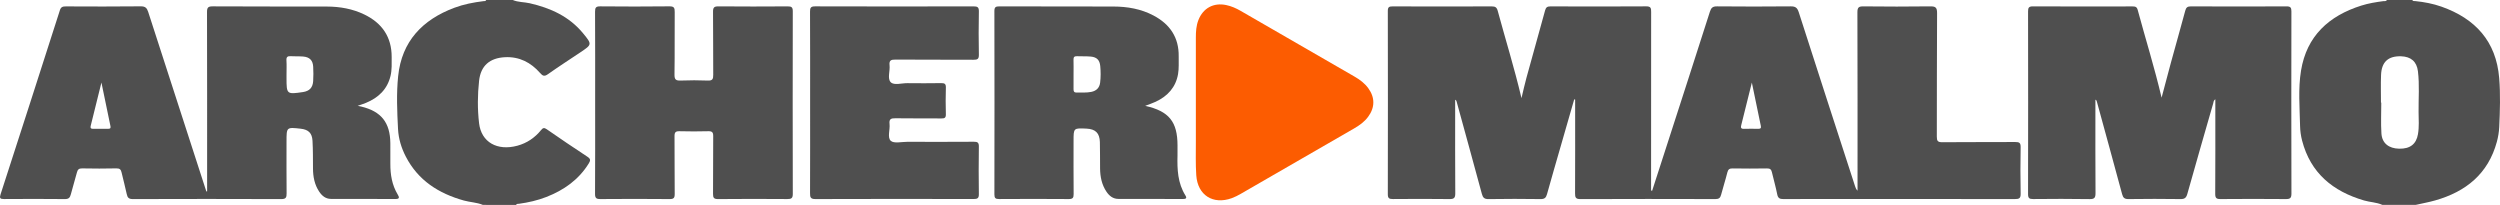
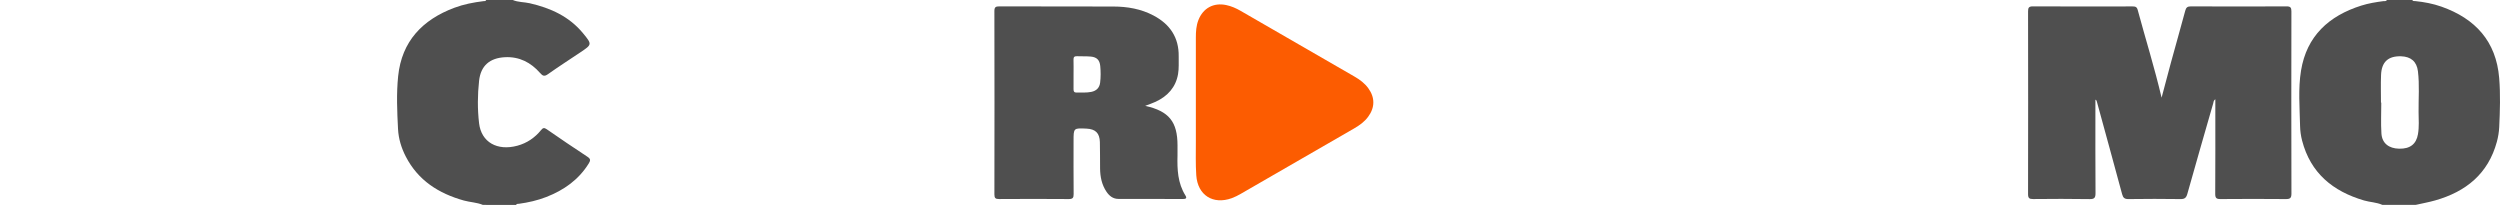
<svg xmlns="http://www.w3.org/2000/svg" version="1.1" id="Layer_1" x="0px" y="0px" viewBox="0 0 250 20.49" style="enable-background:new 0 0 250 20.49;" xml:space="preserve">
  <style type="text/css">
	.st0{fill-rule:evenodd;clip-rule:evenodd;fill:#8E969C;}
	.st1{fill-rule:evenodd;clip-rule:evenodd;fill:#DE1837;}
	.st2{fill:#DE1837;}
	.st3{fill:url(#SVGID_1_);}
	.st4{fill:url(#SVGID_2_);}
	.st5{fill:#53A8D4;}
	.st6{fill:#1996D0;}
	.st7{fill:#394B5D;}
	.st8{fill:#474C55;}
	.st9{fill:#F08020;}
	.st10{fill:#FFFFFF;}
	.st11{fill:#8D70C9;}
	.st12{fill:#333E48;}
	.st13{fill:#C5328F;}
	.st14{fill:#373537;}
	.st15{fill:#000105;}
	.st16{fill:#231F20;}
	.st17{fill:#007EE1;}
	.st18{fill:#62676B;}
	.st19{fill:#D02A27;}
	.st20{fill:#5F6062;}
	.st21{fill:#0096D6;}
	.st22{fill:url(#SVGID_3_);}
	.st23{opacity:0.4;fill:url(#SVGID_4_);}
	.st24{fill:url(#SVGID_5_);}
	.st25{fill:url(#SVGID_6_);}
	.st26{fill:url(#SVGID_7_);}
	.st27{fill:url(#SVGID_8_);}
	.st28{fill:url(#SVGID_9_);}
	.st29{fill:url(#SVGID_10_);}
	.st30{fill:url(#SVGID_11_);}
	.st31{opacity:0.7;fill:url(#SVGID_12_);}
	.st32{fill:url(#SVGID_13_);}
	.st33{opacity:0.4;fill:#FFFFFF;}
	.st34{fill:#90969C;}
	.st35{fill:#007DBD;}
	.st36{fill:#EEC918;}
	.st37{fill:#0060AA;}
	.st38{fill:#E81C24;}
	.st39{fill:#00A94D;}
	.st40{fill:#00753D;}
	.st41{fill:#009DAC;}
	.st42{fill:#E70087;}
	.st43{fill:#95258A;}
	.st44{fill:#80BF41;}
	.st45{fill:#FFCF00;}
	.st46{fill:#8E9093;}
	.st47{fill:#041E41;}
	.st48{fill:#8DB8E9;}
	.st49{fill:#003E80;}
	.st50{fill:#003E7F;}
	.st51{fill:#003D7E;}
	.st52{fill:#3566A9;}
	.st53{fill:#3968AA;}
	.st54{fill:#3D69AB;}
	.st55{fill:#416BAC;}
	.st56{fill:#446CAD;}
	.st57{fill:#466EAE;}
	.st58{fill:#496FAF;}
	.st59{fill:#4C70AF;}
	.st60{fill:#4F72B0;}
	.st61{fill:#5173B2;}
	.st62{fill:#5474B2;}
	.st63{fill:#5575B3;}
	.st64{fill:#5777B4;}
	.st65{fill:#5A78B4;}
	.st66{fill:#5B79B5;}
	.st67{fill:#5D7AB6;}
	.st68{fill:#5F7BB6;}
	.st69{fill:#607CB7;}
	.st70{fill:#627DB7;}
	.st71{fill:#647EB8;}
	.st72{fill:#657FB8;}
	.st73{fill:#6780B9;}
	.st74{fill:#6780BA;}
	.st75{fill:#6980BA;}
	.st76{fill:#6B80BA;}
	.st77{fill:#6D80BB;}
	.st78{fill:#6D80BC;}
	.st79{fill:#6F81BC;}
	.st80{fill:#7082BD;}
	.st81{fill:#7183BD;}
	.st82{fill:#7384BE;}
	.st83{fill:#7584BE;}
	.st84{fill:#7586BF;}
	.st85{fill:#7787BF;}
	.st86{fill:#7787C0;}
	.st87{fill:#7988C0;}
	.st88{fill:#7A89C1;}
	.st89{fill:#7C8AC1;}
	.st90{fill:#7C8BC2;}
	.st91{fill:#7D8CC2;}
	.st92{fill:#7F8DC3;}
	.st93{fill:#808EC3;}
	.st94{fill:#808FC4;}
	.st95{fill:#8090C4;}
	.st96{fill:#8091C5;}
	.st97{fill:#8092C5;}
	.st98{fill:#8193C7;}
	.st99{fill:#8294C7;}
	.st100{fill:#8495C8;}
	.st101{fill:#8596C8;}
	.st102{fill:#8697C9;}
	.st103{fill:#8798C9;}
	.st104{fill:#8899CA;}
	.st105{fill:#8999CA;}
	.st106{fill:#8A9ACA;}
	.st107{fill:#8B9ACB;}
	.st108{fill:#8C9CCB;}
	.st109{fill:#8D9CCC;}
	.st110{fill:#8E9DCC;}
	.st111{fill:#8F9ECD;}
	.st112{fill:#909ECD;}
	.st113{fill:#909FCD;}
	.st114{fill:#92A0CE;}
	.st115{fill:#93A1CE;}
	.st116{fill:#94A2CF;}
	.st117{fill:#95A3CF;}
	.st118{fill:#96A3CF;}
	.st119{fill:#96A4D0;}
	.st120{fill:#97A5D0;}
	.st121{fill:#98A6D1;}
	.st122{fill:#99A7D1;}
	.st123{fill:#9AA7D1;}
	.st124{fill:#9CA8D2;}
	.st125{fill:#9DA9D2;}
	.st126{fill:#9DAAD3;}
	.st127{fill:#3E8EDE;}
	.st128{fill:#001689;}
	.st129{fill:#304D69;}
	.st130{fill:#4F4F4F;}
	.st131{fill:#FC5C01;}
	.st132{fill:#343434;}
	.st133{fill:#2D69B2;}
	.st134{fill:#4E4E4E;}
	.st135{fill:#F16C03;}
	.st136{fill:#4C4C4C;}
	.st137{fill:#FC5970;}
	.st138{fill:#FC8E03;}
	.st139{fill:#8DA43F;}
	.st140{fill:#F3BC04;}
	.st141{fill:#65C3E4;}
	.st142{fill:#078FB3;}
	.st143{fill:#9D80B6;}
	.st144{fill:#989D9F;}
	.st145{fill:#0F1212;}
	.st146{fill:#D2C8C2;}
	.st147{fill:#77B048;}
	.st148{fill:#178044;}
	.st149{fill:#B0D03F;}
	.st150{fill:#231F21;}
	.st151{fill:#030303;}
	.st152{fill:#EA1F26;}
	.st153{fill:#FCD306;}
	.st154{fill:#2650A1;}
	.st155{fill:#1A1B17;}
	.st156{fill:#B7CB33;}
	.st157{fill:#1B1C18;}
	.st158{fill:#1C1D19;}
	.st159{fill:#1C1C19;}
	.st160{fill:#1C1C18;}
	.st161{fill:#1F1F1B;}
	.st162{fill:#1B1B17;}
	.st163{fill:#282723;}
	.st164{fill:#090705;}
	.st165{fill:#FCC100;}
	.st166{fill:#032F64;}
	.st167{fill:#EE4A23;}
	.st168{fill:#F27759;}
	.st169{fill:#FEFAFA;}
	.st170{fill:#0172BB;}
	.st171{fill:#0B0B0B;}
	.st172{fill:#0E79BE;}
	.st173{fill:#191919;}
	.st174{fill:#404040;}
	.st175{fill:#017DC0;}
	.st176{fill:#96D600;}
	.st177{fill:#0273C7;}
	.st178{fill:#F16322;}
	.st179{fill:#737374;}
	.st180{fill:#FDCB07;}
	.st181{fill:#5A5F5C;}
	.st182{fill:#F4A020;}
	.st183{fill:#CB0001;}
	.st184{fill:#606060;}
	.st185{fill:#FF0000;}
	.st186{fill:#C12736;}
	.st187{fill:#494949;}
	.st188{fill:#29AAE1;}
	.st189{fill-rule:evenodd;clip-rule:evenodd;fill:#115490;}
	.st190{fill-rule:evenodd;clip-rule:evenodd;fill:#125490;}
	.st191{fill-rule:evenodd;clip-rule:evenodd;fill:#FFFFFF;}
	.st192{fill-rule:evenodd;clip-rule:evenodd;fill:#2DA4D8;}
	.st193{fill-rule:evenodd;clip-rule:evenodd;fill:#0F5695;}
	.st194{fill-rule:evenodd;clip-rule:evenodd;fill:#145590;}
	.st195{clip-path:url(#SVGID_15_);}
	.st196{clip-path:url(#SVGID_19_);}
	.st197{clip-path:url(#SVGID_23_);}
	.st198{clip-path:url(#SVGID_27_);}
	.st199{fill:#929497;}
	.st200{fill:#414042;}
	.st201{fill:#58595B;}
	.st202{fill:#00B8F1;}
	.st203{fill:#0072BB;}
	.st204{fill:#0094D9;}
	.st205{fill:#00ADEE;}
	.st206{fill:#CFD1C5;}
	.st207{fill:#C5D82F;}
	.st208{fill:#68696C;}
	.st209{fill:#B0CF38;}
	.st210{fill:#E2E2DC;}
	.st211{fill:#ED4A3A;}
	.st212{fill:#5A5A5A;}
	.st213{fill:#555C60;}
	.st214{fill:#71BD51;}
	.st215{fill:#4DC3E1;}
	.st216{fill:#FBAF17;}
	.st217{fill:#1C8ACB;}
</style>
  <g>
    <path class="st130" d="M238.24,20.49c-0.586-0.266-1.235-0.265-1.843-0.445c-3.112-0.916-5.343-2.735-6.188-5.988   c-0.125-0.483-0.192-0.977-0.202-1.475c-0.037-1.842-0.202-3.7,0.095-5.521c0.566-3.462,2.786-5.477,6.026-6.501   c0.722-0.228,1.467-0.35,2.217-0.447c0.118-0.015,0.267,0.045,0.338-0.114c0.849,0,1.698,0,2.547,0   c0.053,0.14,0.179,0.099,0.281,0.109c0.9,0.091,1.787,0.257,2.64,0.558c3.38,1.195,5.466,3.469,5.767,7.131   c0.134,1.632,0.081,3.278,0.004,4.916c-0.023,0.493-0.107,0.992-0.236,1.468c-0.868,3.196-3.089,4.986-6.166,5.86   c-0.643,0.183-1.304,0.3-1.957,0.448C240.455,20.49,239.348,20.49,238.24,20.49z M238.098,10.259c0.01,0,0.02,0,0.03,0   c0,1.032-0.052,2.067,0.015,3.094c0.063,0.972,0.738,1.494,1.771,1.516c1.095,0.023,1.711-0.454,1.883-1.453   c0.126-0.733,0.069-1.472,0.061-2.207c-0.015-1.363,0.102-2.73-0.065-4.087c-0.119-0.969-0.707-1.46-1.675-1.492   c-1.292-0.042-1.96,0.554-2.012,1.864C238.068,8.415,238.098,9.338,238.098,10.259z" />
    <path class="st130" d="M48.288,20.49c-0.609-0.254-1.274-0.262-1.903-0.438c-2.515-0.704-4.572-2.004-5.805-4.395   c-0.445-0.861-0.726-1.784-0.776-2.744c-0.092-1.766-0.17-3.546,0.012-5.302c0.359-3.484,2.435-5.642,5.627-6.837   c0.936-0.35,1.911-0.535,2.899-0.658C48.444,0.104,48.57,0.14,48.62,0c0.886,0,1.772,0,2.658,0   c0.543,0.233,1.137,0.197,1.701,0.326c2.08,0.477,3.948,1.321,5.335,3.012c0.902,1.1,0.893,1.11-0.264,1.887   c-1.087,0.729-2.188,1.437-3.256,2.193c-0.359,0.254-0.525,0.179-0.789-0.123c-0.921-1.051-2.074-1.646-3.502-1.575   c-1.52,0.075-2.427,0.841-2.594,2.351c-0.156,1.41-0.166,2.846-0.001,4.253c0.223,1.903,1.822,2.792,3.834,2.245   c0.957-0.26,1.739-0.797,2.362-1.557c0.19-0.232,0.31-0.268,0.568-0.089c1.349,0.934,2.705,1.857,4.078,2.756   c0.323,0.211,0.306,0.373,0.13,0.658c-1.012,1.642-2.497,2.681-4.26,3.366c-0.879,0.341-1.795,0.549-2.729,0.676   c-0.101,0.014-0.229-0.03-0.28,0.112C50.503,20.49,49.396,20.49,48.288,20.49z" />
-     <path class="st130" d="M157.42,9.94c-0.451,1.567-0.903,3.133-1.353,4.7c-0.458,1.593-0.925,3.183-1.367,4.781   c-0.099,0.359-0.251,0.493-0.644,0.487c-1.735-0.025-3.471-0.027-5.205,0.001c-0.418,0.007-0.563-0.146-0.664-0.521   c-0.83-3.076-1.679-6.147-2.522-9.22c-0.018-0.066-0.03-0.133-0.148-0.197c0,0.185,0,0.371,0,0.556c0,2.935-0.011,5.87,0.011,8.805   c0.004,0.472-0.139,0.581-0.589,0.575c-1.883-0.024-3.766-0.019-5.649-0.003c-0.371,0.003-0.509-0.077-0.508-0.483   c0.013-6.11,0.012-12.22,0-18.331c-0.001-0.383,0.131-0.451,0.476-0.45c3.304,0.011,6.609,0.011,9.913,0   c0.351-0.001,0.505,0.086,0.604,0.451c0.772,2.855,1.656,5.679,2.374,8.722c0.188-0.775,0.322-1.401,0.492-2.018   c0.619-2.255,1.256-4.506,1.871-6.763c0.083-0.305,0.222-0.394,0.536-0.393c3.194,0.013,6.387,0.018,9.581-0.004   c0.467-0.003,0.486,0.196,0.486,0.558c-0.008,5.759-0.006,11.519-0.006,17.278c0,0.194,0,0.388,0,0.583   c0.036,0.006,0.071,0.011,0.107,0.017c0.456-1.409,0.912-2.818,1.368-4.228c1.472-4.556,2.95-9.109,4.405-13.67   c0.128-0.401,0.283-0.541,0.715-0.537c2.455,0.024,4.91,0.024,7.365,0c0.464-0.005,0.661,0.13,0.805,0.581   c1.863,5.803,3.749,11.599,5.63,17.397c0.049,0.152,0.1,0.304,0.25,0.454c0-0.185,0-0.37,0-0.555   c0-5.759,0.008-11.519-0.013-17.278c-0.002-0.506,0.143-0.603,0.615-0.597c2.215,0.025,4.43,0.028,6.645-0.001   c0.532-0.007,0.712,0.088,0.708,0.678c-0.031,4.116-0.011,8.233-0.026,12.349c-0.002,0.42,0.088,0.562,0.539,0.558   c2.436-0.024,4.873-0.002,7.31-0.02c0.404-0.003,0.541,0.09,0.533,0.518c-0.027,1.55-0.031,3.101,0.001,4.651   c0.01,0.469-0.164,0.536-0.572,0.535c-4.984-0.012-9.968-0.007-14.952-0.007c-2.731,0-5.463-0.008-8.194,0.009   c-0.383,0.002-0.552-0.094-0.629-0.488c-0.144-0.74-0.359-1.467-0.529-2.202c-0.064-0.276-0.188-0.38-0.487-0.375   c-1.144,0.019-2.289,0.019-3.433,0c-0.312-0.005-0.455,0.082-0.534,0.397c-0.186,0.75-0.428,1.486-0.624,2.234   c-0.082,0.314-0.22,0.434-0.565,0.433c-4.504-0.013-9.007-0.016-13.511,0.003c-0.473,0.002-0.531-0.177-0.529-0.577   c0.014-2.935,0.007-5.87,0.007-8.805c0-0.192,0-0.384,0-0.576C157.483,9.946,157.451,9.943,157.42,9.94z M175.185,8.257   c-0.378,1.515-0.718,2.88-1.058,4.245c-0.055,0.221-0.064,0.394,0.258,0.382c0.477-0.017,0.956-0.009,1.434-0.002   c0.202,0.003,0.316-0.044,0.266-0.281C175.792,11.201,175.504,9.802,175.185,8.257z" />
    <path class="st130" d="M216.159,9.767c0.33-1.241,0.62-2.36,0.925-3.474c0.477-1.741,0.97-3.476,1.44-5.219   c0.084-0.313,0.208-0.437,0.556-0.436c3.193,0.015,6.386,0.016,9.579,0c0.402-0.002,0.482,0.131,0.482,0.504   c-0.011,6.072-0.013,12.145,0.003,18.217c0.001,0.452-0.138,0.55-0.562,0.547c-2.178-0.019-4.356-0.019-6.534,0   c-0.414,0.004-0.527-0.111-0.525-0.527c0.018-2.935,0.01-5.869,0.01-8.804c0-0.202,0-0.404,0-0.652   c-0.19,0.126-0.181,0.303-0.22,0.439c-0.867,3.008-1.733,6.016-2.58,9.029c-0.108,0.383-0.266,0.523-0.678,0.516   c-1.735-0.025-3.47-0.024-5.205,0c-0.39,0.005-0.539-0.122-0.637-0.487c-0.833-3.094-1.685-6.183-2.531-9.273   c-0.017-0.064-0.03-0.128-0.141-0.183c0,0.209,0,0.419,0,0.628c0,2.898-0.011,5.796,0.011,8.693   c0.003,0.467-0.085,0.635-0.596,0.625c-1.882-0.034-3.765-0.023-5.648-0.006c-0.38,0.003-0.502-0.096-0.502-0.492   c0.012-6.091,0.012-12.182,0.001-18.272c-0.001-0.375,0.082-0.504,0.482-0.503c3.322,0.016,6.645,0.011,9.967,0.005   c0.27-0.001,0.431,0.041,0.514,0.349C214.545,3.872,215.443,6.719,216.159,9.767z" />
-     <path class="st130" d="M59.515,10.244c0-3.027,0.008-6.053-0.009-9.08c-0.002-0.407,0.093-0.532,0.518-0.528   c2.307,0.022,4.614,0.025,6.921-0.002c0.468-0.006,0.529,0.163,0.526,0.566c-0.018,2.085,0.012,4.171-0.022,6.256   c-0.008,0.514,0.153,0.617,0.622,0.599c0.903-0.035,1.809-0.036,2.712,0.001c0.456,0.019,0.544-0.147,0.54-0.565   c-0.02-2.104,0.005-4.208-0.02-6.312c-0.005-0.442,0.122-0.546,0.55-0.542c2.307,0.021,4.614,0.018,6.921,0.002   c0.372-0.002,0.505,0.082,0.504,0.483c-0.012,6.09-0.013,12.181,0.001,18.271c0.001,0.437-0.149,0.514-0.543,0.512   c-2.307-0.016-4.614-0.02-6.921,0.003c-0.431,0.004-0.516-0.132-0.512-0.533c0.02-1.919-0.001-3.839,0.018-5.758   c0.004-0.389-0.112-0.505-0.497-0.495c-0.959,0.025-1.92,0.026-2.879,0c-0.39-0.01-0.497,0.115-0.493,0.499   c0.018,1.919-0.004,3.839,0.018,5.758c0.005,0.408-0.091,0.532-0.516,0.528c-2.307-0.022-4.614-0.02-6.921-0.001   c-0.414,0.003-0.531-0.109-0.529-0.526C59.523,16.335,59.515,13.29,59.515,10.244z" />
    <path class="st130" d="M114.519,10.585c2.383,0.529,3.231,1.589,3.233,3.964c0,0.332,0.008,0.665-0.001,0.996   c-0.038,1.395,0.019,2.77,0.794,4.005c0.174,0.277,0.031,0.349-0.238,0.349c-2.159-0.005-4.318-0.001-6.477-0.009   c-0.527-0.002-0.898-0.297-1.18-0.715c-0.471-0.697-0.63-1.486-0.642-2.31c-0.013-0.886,0.006-1.772-0.02-2.657   c-0.026-0.904-0.441-1.303-1.337-1.346c-1.295-0.062-1.295-0.062-1.295,1.223c0,1.771-0.01,3.543,0.008,5.314   c0.004,0.374-0.086,0.509-0.486,0.506c-2.325-0.018-4.65-0.016-6.975-0.001c-0.364,0.002-0.463-0.102-0.463-0.467   c0.011-6.108,0.012-12.216-0.001-18.324c-0.001-0.406,0.133-0.476,0.502-0.475c3.801,0.014,7.603,0.008,11.404,0.015   c1.4,0.003,2.756,0.238,4.006,0.898c1.638,0.864,2.548,2.193,2.519,4.09c-0.009,0.59,0.035,1.191-0.064,1.767   c-0.227,1.317-1.041,2.208-2.233,2.765C115.257,10.321,114.924,10.428,114.519,10.585z M107.355,7.41   c0,0.497,0.005,0.994-0.002,1.49c-0.003,0.213,0.036,0.359,0.294,0.353c0.496-0.011,0.996,0.037,1.486-0.065   c0.502-0.104,0.816-0.402,0.88-0.927c0.067-0.55,0.063-1.103,0.012-1.652c-0.056-0.605-0.343-0.897-0.947-0.952   c-0.457-0.041-0.919-0.015-1.379-0.036c-0.266-0.012-0.357,0.092-0.349,0.353C107.366,6.452,107.355,6.931,107.355,7.41z" />
-     <path class="st130" d="M81.012,10.249c0-3.027,0.007-6.054-0.009-9.081c-0.002-0.399,0.081-0.533,0.512-0.532   c5.279,0.016,10.558,0.015,15.837,0.002c0.398-0.001,0.544,0.078,0.535,0.511c-0.029,1.439-0.029,2.88,0,4.319   c0.009,0.437-0.142,0.511-0.538,0.509c-2.602-0.017-5.205,0.002-7.807-0.019C89.101,5.955,88.9,6.04,88.955,6.523   c0.066,0.581-0.241,1.343,0.122,1.702c0.334,0.331,1.088,0.085,1.657,0.091c1.126,0.011,2.252,0.015,3.378-0.004   c0.347-0.006,0.487,0.07,0.475,0.451c-0.028,0.885-0.026,1.772-0.001,2.657c0.01,0.358-0.119,0.428-0.445,0.424   c-1.532-0.015-3.064,0.009-4.596-0.017c-0.437-0.007-0.648,0.07-0.591,0.561c0.068,0.58-0.243,1.362,0.125,1.695   c0.32,0.289,1.086,0.097,1.655,0.098c2.215,0.005,4.43,0.01,6.645-0.006c0.37-0.003,0.513,0.075,0.507,0.48   c-0.023,1.587-0.023,3.175,0,4.762c0.006,0.408-0.145,0.485-0.513,0.484c-5.279-0.01-10.558-0.014-15.837,0.005   c-0.478,0.002-0.533-0.179-0.531-0.578C81.018,16.303,81.012,13.276,81.012,10.249z" />
    <path class="st131" d="M119.585,10.226c0-2.158,0.001-4.317,0-6.475c0-0.592,0.035-1.177,0.253-1.739   c0.467-1.204,1.523-1.774,2.787-1.505c0.511,0.109,0.979,0.314,1.428,0.573c3.797,2.192,7.594,4.382,11.391,6.574   c0.531,0.306,1.018,0.665,1.384,1.168c0.68,0.933,0.673,1.931-0.019,2.862c-0.371,0.5-0.862,0.852-1.393,1.158   c-3.781,2.182-7.561,4.366-11.344,6.544c-0.286,0.165-0.585,0.318-0.894,0.43c-1.873,0.679-3.415-0.293-3.551-2.287   c-0.078-1.139-0.037-2.286-0.041-3.43C119.581,12.809,119.585,11.518,119.585,10.226z" />
-     <path class="st130" d="M20.712,19.132c0-0.198,0-0.396,0-0.594c0-5.777,0.006-11.555-0.011-17.332   c-0.001-0.468,0.123-0.572,0.578-0.57c3.802,0.021,7.605,0.011,11.407,0.019c1.305,0.003,2.574,0.225,3.756,0.799   c1.768,0.858,2.732,2.25,2.725,4.255c-0.002,0.628,0.034,1.261-0.113,1.875c-0.322,1.35-1.218,2.195-2.467,2.707   c-0.237,0.097-0.482,0.173-0.819,0.292c0.181,0.037,0.273,0.053,0.363,0.075c1.997,0.483,2.884,1.6,2.903,3.662   c0.006,0.683,0.004,1.366,0.001,2.049c-0.005,1.087,0.163,2.131,0.734,3.08c0.149,0.248,0.227,0.451-0.2,0.45   c-2.16-0.005-4.319,0.001-6.479-0.009c-0.527-0.002-0.894-0.31-1.173-0.729c-0.466-0.701-0.614-1.488-0.618-2.316   c-0.005-0.922,0.002-1.846-0.049-2.767c-0.043-0.78-0.415-1.122-1.178-1.207c-1.42-0.159-1.42-0.159-1.42,1.256   c0,1.735-0.01,3.47,0.008,5.205c0.004,0.404-0.061,0.579-0.534,0.577c-4.946-0.019-9.892-0.017-14.838-0.001   c-0.405,0.001-0.541-0.14-0.616-0.505c-0.149-0.721-0.351-1.431-0.513-2.15c-0.066-0.291-0.176-0.422-0.513-0.414   c-1.144,0.026-2.289,0.024-3.433,0.001c-0.33-0.007-0.447,0.119-0.523,0.412c-0.189,0.731-0.42,1.451-0.607,2.182   c-0.085,0.33-0.217,0.477-0.593,0.473c-2.03-0.021-4.061-0.017-6.091-0.003c-0.393,0.003-0.466-0.091-0.342-0.474   c1.987-6.13,3.965-12.263,5.93-18.401C6.095,0.686,6.28,0.64,6.587,0.641c2.492,0.01,4.984,0.021,7.475-0.008   c0.465-0.006,0.629,0.158,0.76,0.567c1.874,5.818,3.764,11.632,5.65,17.446c0.054,0.167,0.108,0.335,0.163,0.502   C20.661,19.143,20.686,19.137,20.712,19.132z M28.652,7.427c0,0.129,0,0.258,0,0.387c0,1.611,0.026,1.633,1.642,1.392   c0.647-0.096,0.981-0.435,1.023-1.101c0.03-0.477,0.028-0.96,0.001-1.437c-0.036-0.642-0.361-0.963-1.015-1.016   c-0.403-0.033-0.812-0.003-1.216-0.032c-0.329-0.024-0.466,0.07-0.443,0.425C28.675,6.503,28.652,6.966,28.652,7.427z    M10.143,8.253c-0.375,1.51-0.718,2.881-1.054,4.254C9.047,12.68,8.98,12.884,9.296,12.88c0.516-0.007,1.031-0.005,1.547-0.001   c0.216,0.002,0.235-0.109,0.199-0.284C10.75,11.194,10.461,9.792,10.143,8.253z" />
  </g>
</svg>